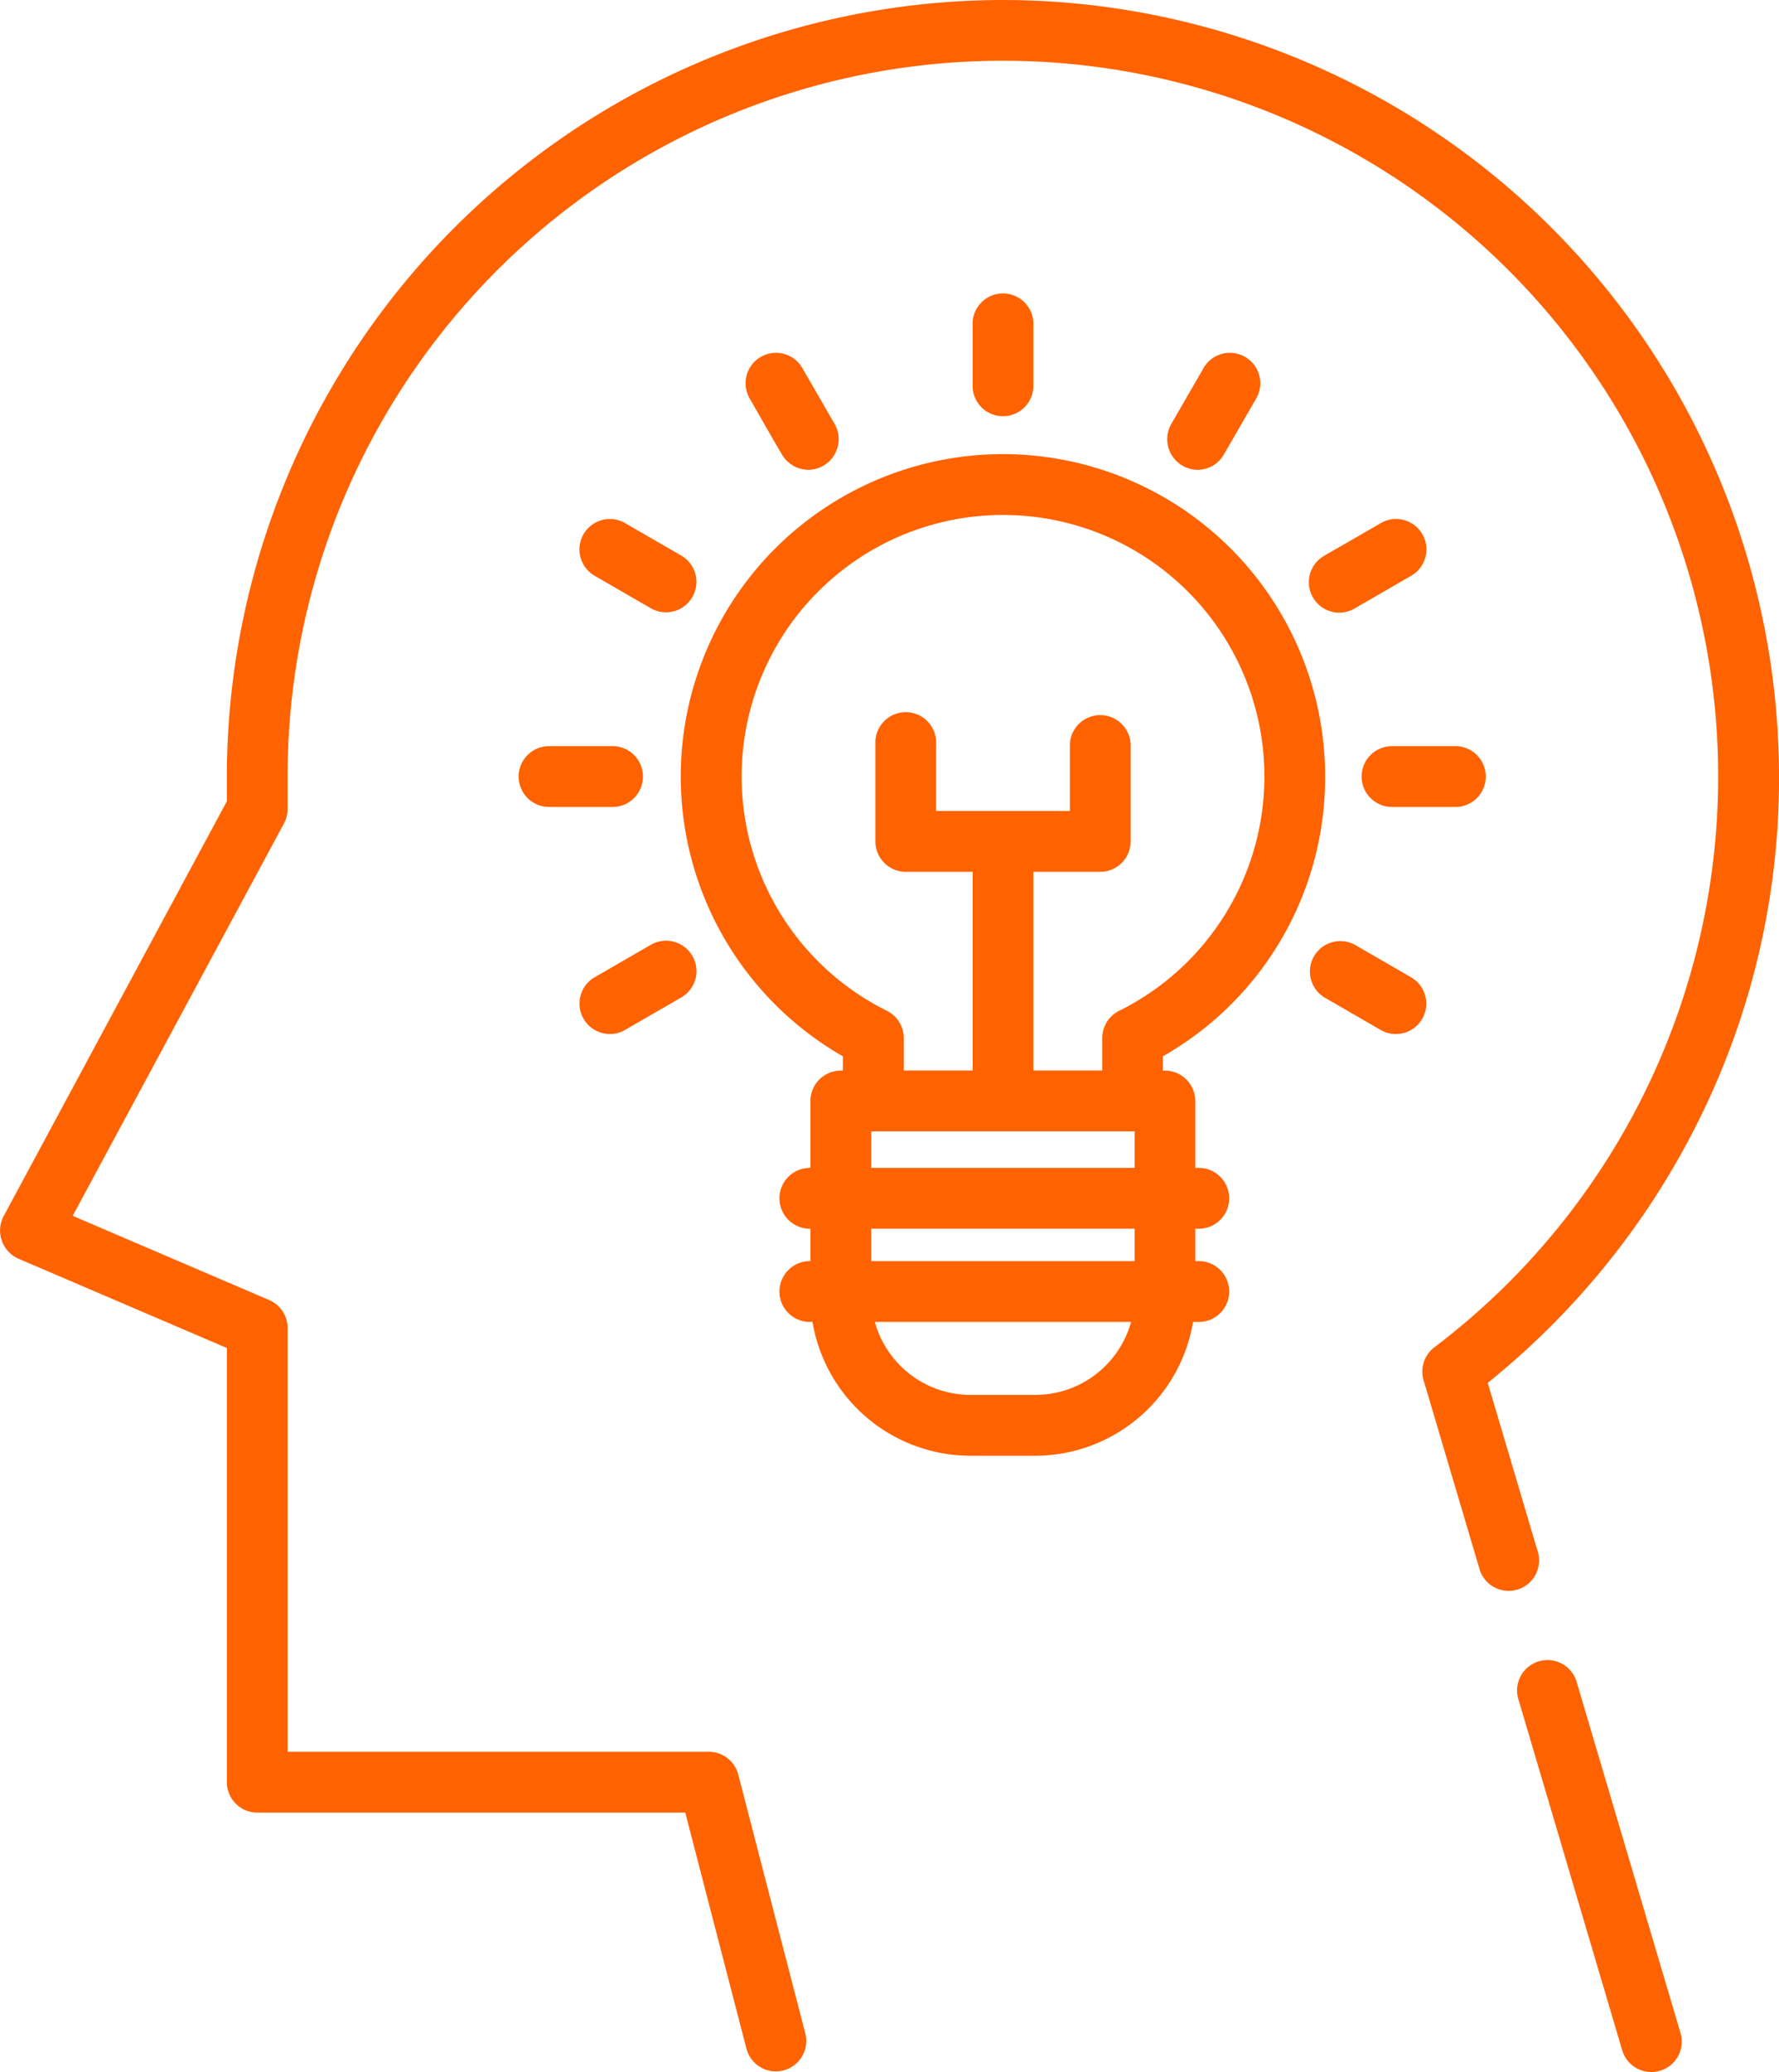
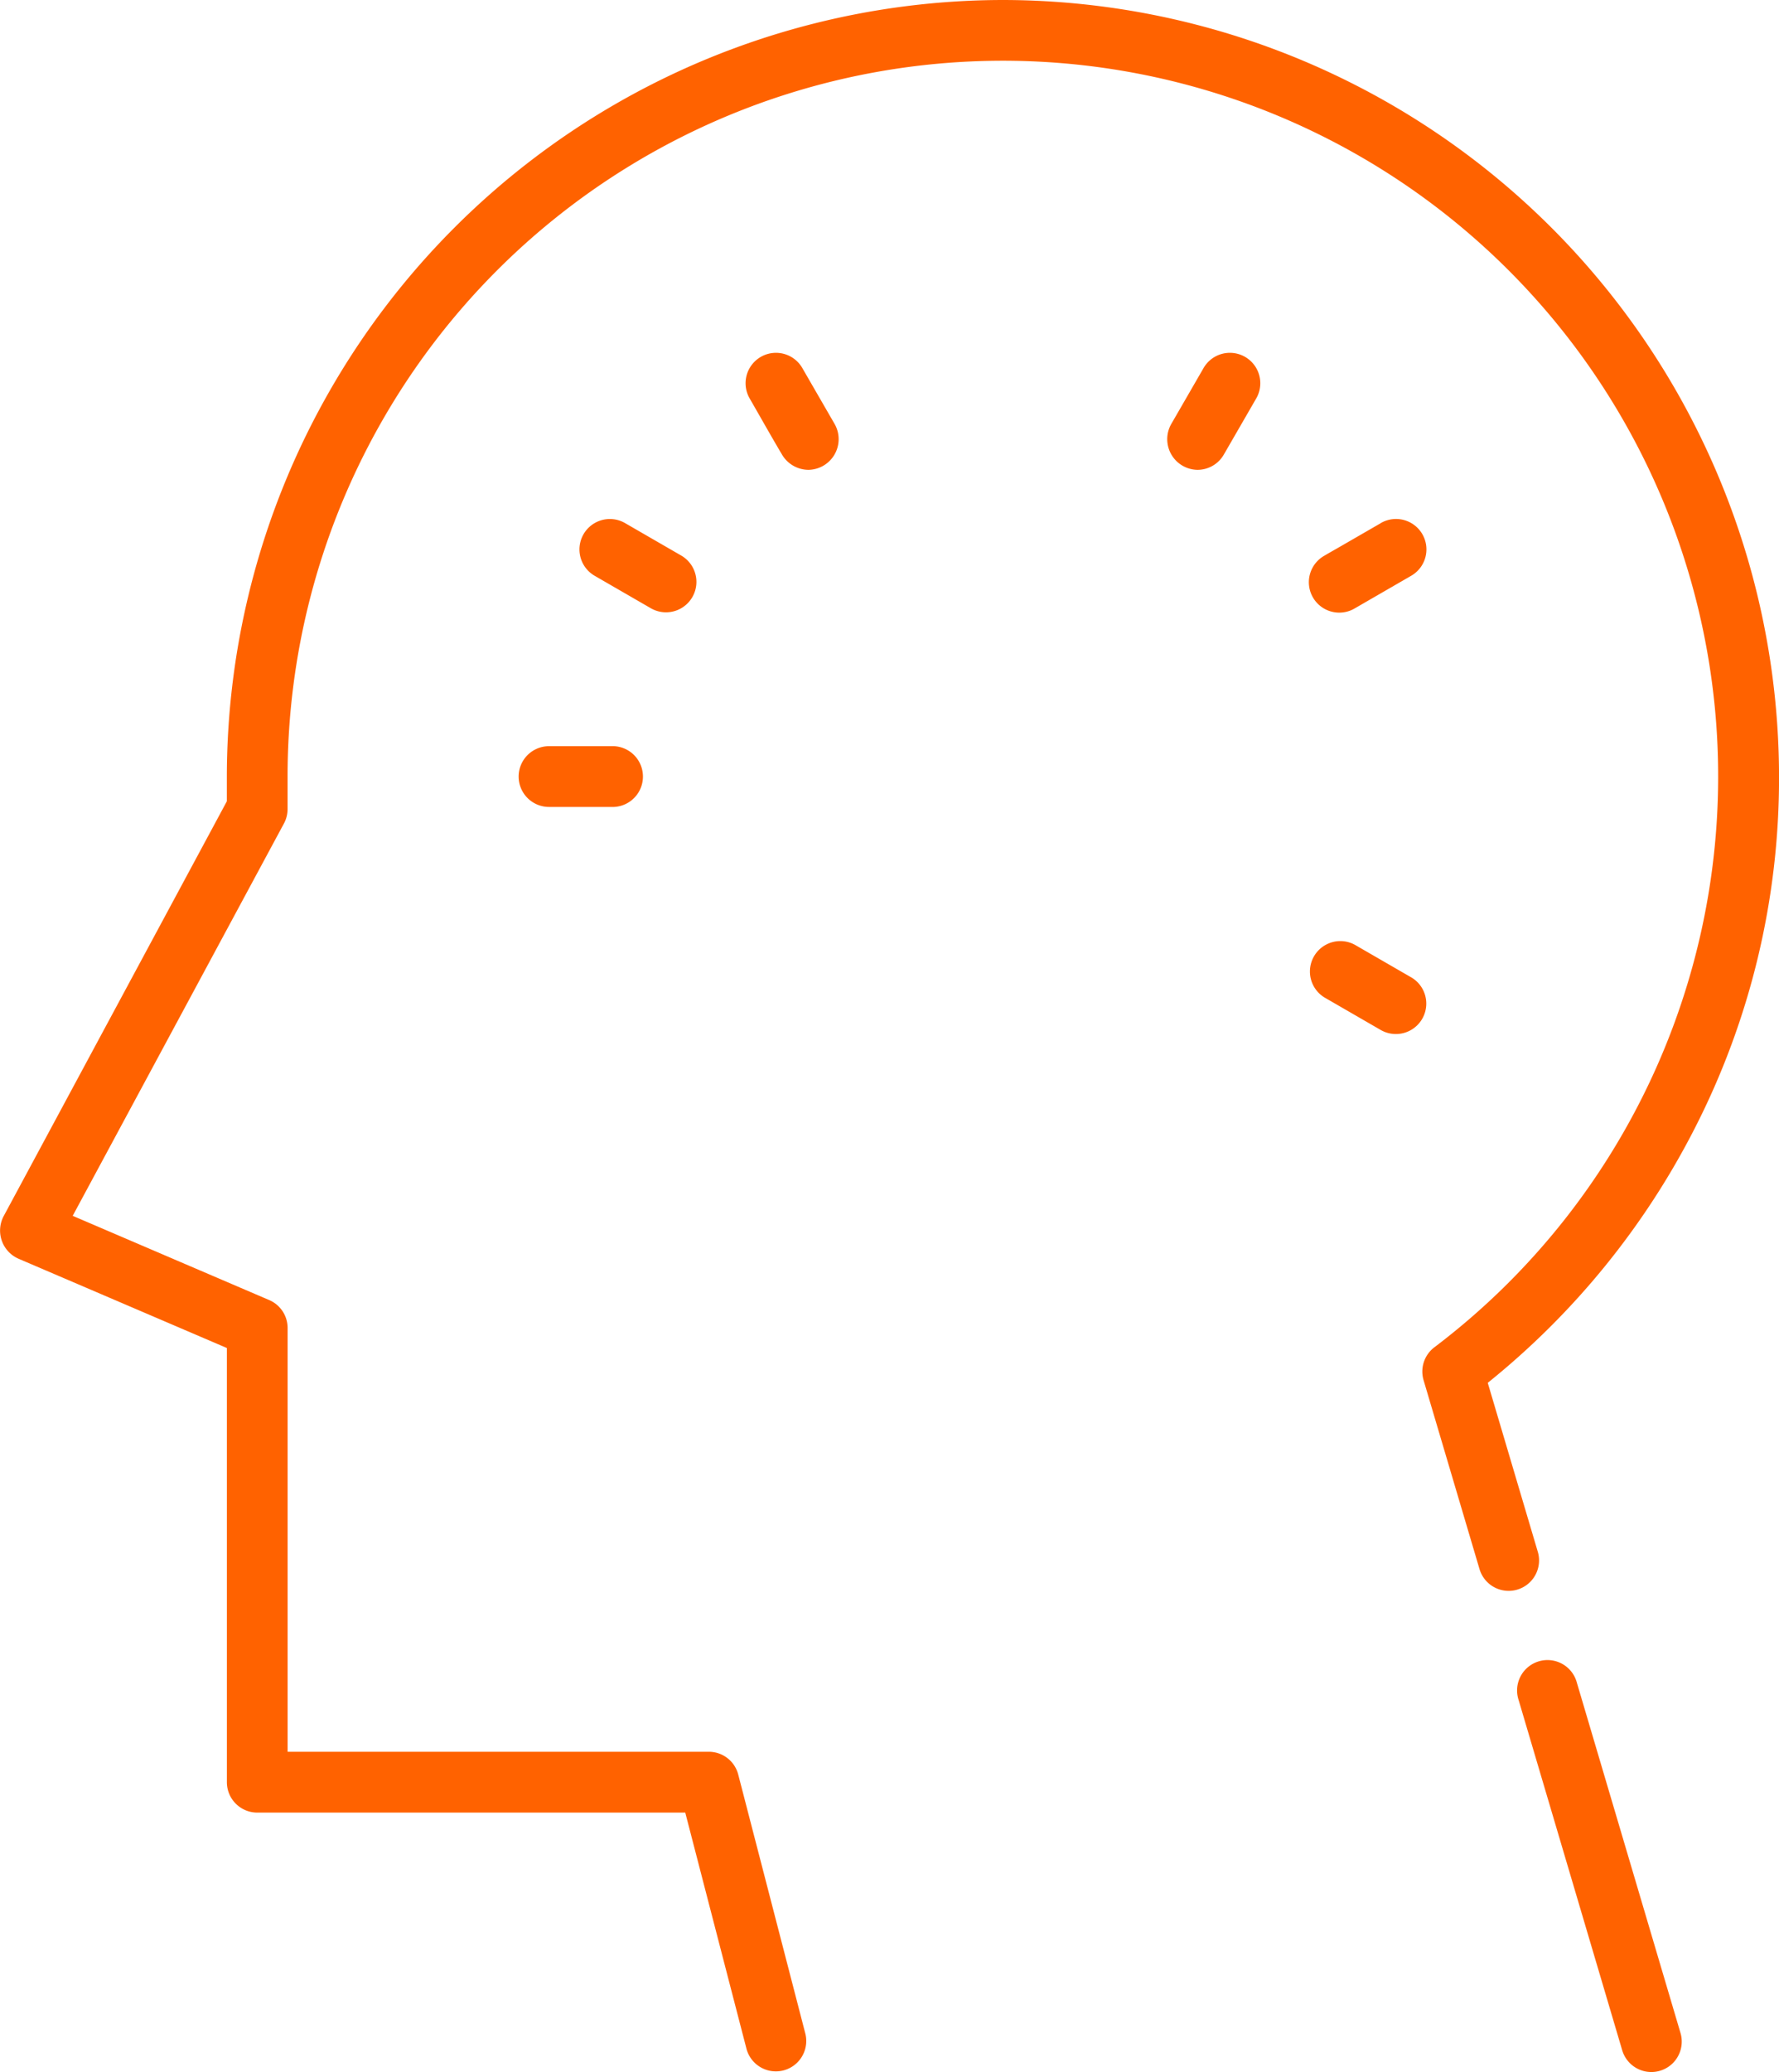
<svg xmlns="http://www.w3.org/2000/svg" width="49.799" height="57.968" viewBox="0 0 49.799 57.968">
  <defs>
    <style>
      .cls-1 {
        fill: #ff6200;
      }
    </style>
  </defs>
  <g id="brain" transform="translate(0)">
    <path id="Path_339" data-name="Path 339" class="cls-1" d="M28.074,0A21.748,21.748,0,0,0,6.35,21.724v.693L.1,34.027a.86.86,0,0,0,.414,1.185l5.837,2.5V49.858a.851.851,0,0,0,.851.851h11.98L20.9,57.332a.851.851,0,0,0,1.647-.427l-1.882-7.261a.851.851,0,0,0-.824-.637H8.051V37.152a.85.85,0,0,0-.516-.782l-5.5-2.356L7.95,23.035a.85.85,0,0,0,.1-.4v-.908a20.023,20.023,0,1,1,32.1,15.966.852.852,0,0,0-.3.92l1.564,5.279a.851.851,0,1,0,1.632-.483l-1.4-4.723a21.933,21.933,0,0,0,5.8-7.131A21.489,21.489,0,0,0,49.8,21.724,21.749,21.749,0,0,0,28.074,0Zm0,0" transform="translate(0)" />
    <path id="Path_340" data-name="Path 340" class="cls-1" d="M376.8,411.058a.851.851,0,1,0-1.631.483l2.9,9.8a.851.851,0,0,0,1.632-.483Zm0,0" transform="translate(-332.658 -363.979)" />
-     <path id="Path_341" data-name="Path 341" class="cls-1" d="M186.35,121.241a9.019,9.019,0,1,0-13.5,7.827v.4h-.057a.851.851,0,0,0-.851.851v1.872h-.057a.851.851,0,0,0,0,1.7h.057v.908h-.057a.851.851,0,0,0,0,1.7H172a4.488,4.488,0,0,0,4.419,3.744h1.815a4.487,4.487,0,0,0,4.419-3.744h.119a.851.851,0,1,0,0-1.7h-.057v-.908h.057a.851.851,0,1,0,0-1.7h-.057v-1.872a.851.851,0,0,0-.851-.851h-.057v-.4A8.965,8.965,0,0,0,186.35,121.241Zm-8.111,17.3h-1.815a2.783,2.783,0,0,1-2.679-2.042h7.173A2.783,2.783,0,0,1,178.239,138.541Zm2.779-3.743h-7.374v-.908h7.374Zm-7.374-2.609v-1.021h7.374v1.021Zm4.538-2.723v-5.559h1.872a.851.851,0,0,0,.851-.851v-2.723a.851.851,0,0,0-1.7,0v1.872h-3.744v-1.872a.851.851,0,1,0-1.7,0v2.723a.851.851,0,0,0,.851.851h1.872v5.559h-1.929v-.908a.85.85,0,0,0-.472-.762,7.317,7.317,0,1,1,6.5,0,.851.851,0,0,0-.472.762v.908Zm0,0" transform="translate(-149.256 -99.517)" />
-     <path id="Path_342" data-name="Path 342" class="cls-1" d="M242.155,74.81V72.995a.851.851,0,0,0-1.7,0V74.81a.851.851,0,0,0,1.7,0Zm0,0" transform="translate(-213.229 -63.976)" />
    <path id="Path_343" data-name="Path 343" class="cls-1" d="M186.1,90.45a.858.858,0,0,0,.736-1.276l-.908-1.572a.851.851,0,0,0-1.474.851c.3.52.594,1.045.9,1.561A.866.866,0,0,0,186.1,90.45Zm0,0" transform="translate(-163.469 -77.306)" />
    <path id="Path_344" data-name="Path 344" class="cls-1" d="M145.263,130.746a.851.851,0,0,0,.851-1.474l-1.572-.908a.851.851,0,0,0-.851,1.474Zm0,0" transform="translate(-127.045 -113.73)" />
    <path id="Path_345" data-name="Path 345" class="cls-1" d="M128.23,185.214a.851.851,0,0,0,.851.851H130.9a.851.851,0,0,0,0-1.7h-1.815A.851.851,0,0,0,128.23,185.214Zm0,0" transform="translate(-113.712 -163.49)" />
-     <path id="Path_346" data-name="Path 346" class="cls-1" d="M144.121,235.067a.847.847,0,0,0,.425-.115l1.572-.908a.851.851,0,0,0-.851-1.474l-1.572.908a.851.851,0,0,0,.426,1.588Zm0,0" transform="translate(-127.048 -206.139)" />
    <path id="Path_347" data-name="Path 347" class="cls-1" d="M326.6,233.479l-1.572-.908a.851.851,0,0,0-.85,1.474l1.572.908a.851.851,0,1,0,.851-1.474Zm0,0" transform="translate(-287.101 -206.139)" />
-     <path id="Path_348" data-name="Path 348" class="cls-1" d="M336.645,185.214a.851.851,0,0,0,.851.851h1.815a.851.851,0,0,0,0-1.7H337.5A.851.851,0,0,0,336.645,185.214Zm0,0" transform="translate(-298.53 -163.49)" />
    <path id="Path_349" data-name="Path 349" class="cls-1" d="M325.756,128.368l-1.135.655c-.145.084-.292.165-.436.251a.851.851,0,1,0,.85,1.474l1.572-.908a.851.851,0,1,0-.851-1.474Zm0,0" transform="translate(-287.103 -113.733)" />
    <path id="Path_350" data-name="Path 350" class="cls-1" d="M289.42,90.45a.85.85,0,0,0,.738-.425l.908-1.572a.851.851,0,1,0-1.474-.851l-.908,1.572A.858.858,0,0,0,289.42,90.45Zm0,0" transform="translate(-255.901 -77.306)" />
  </g>
</svg>